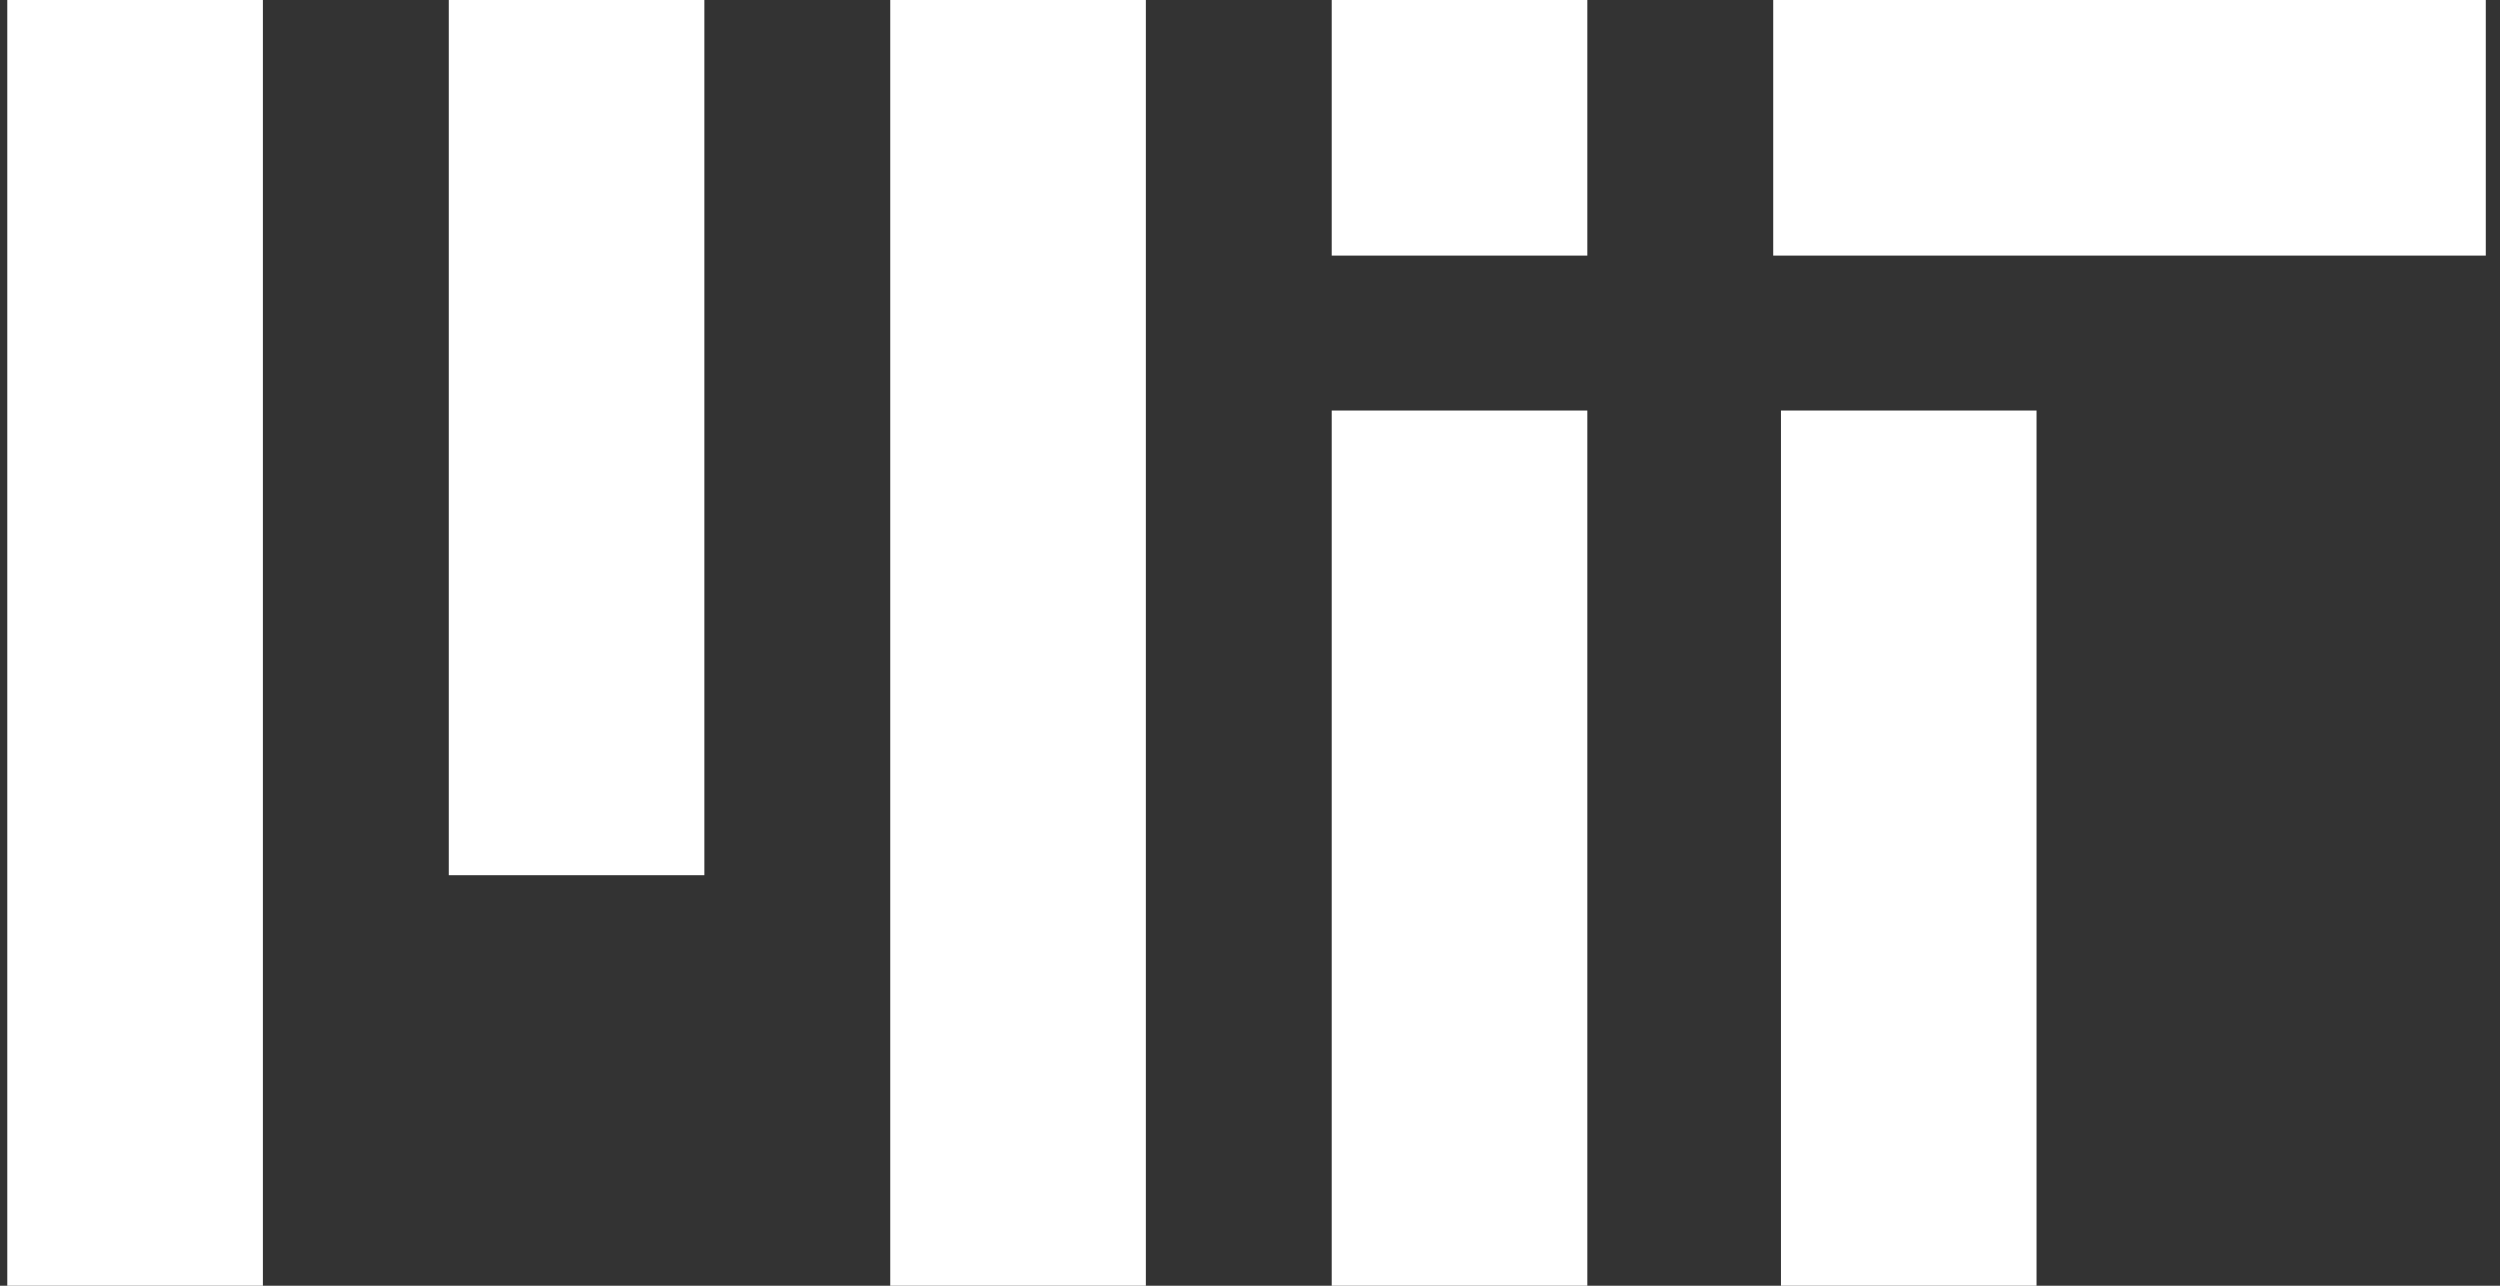
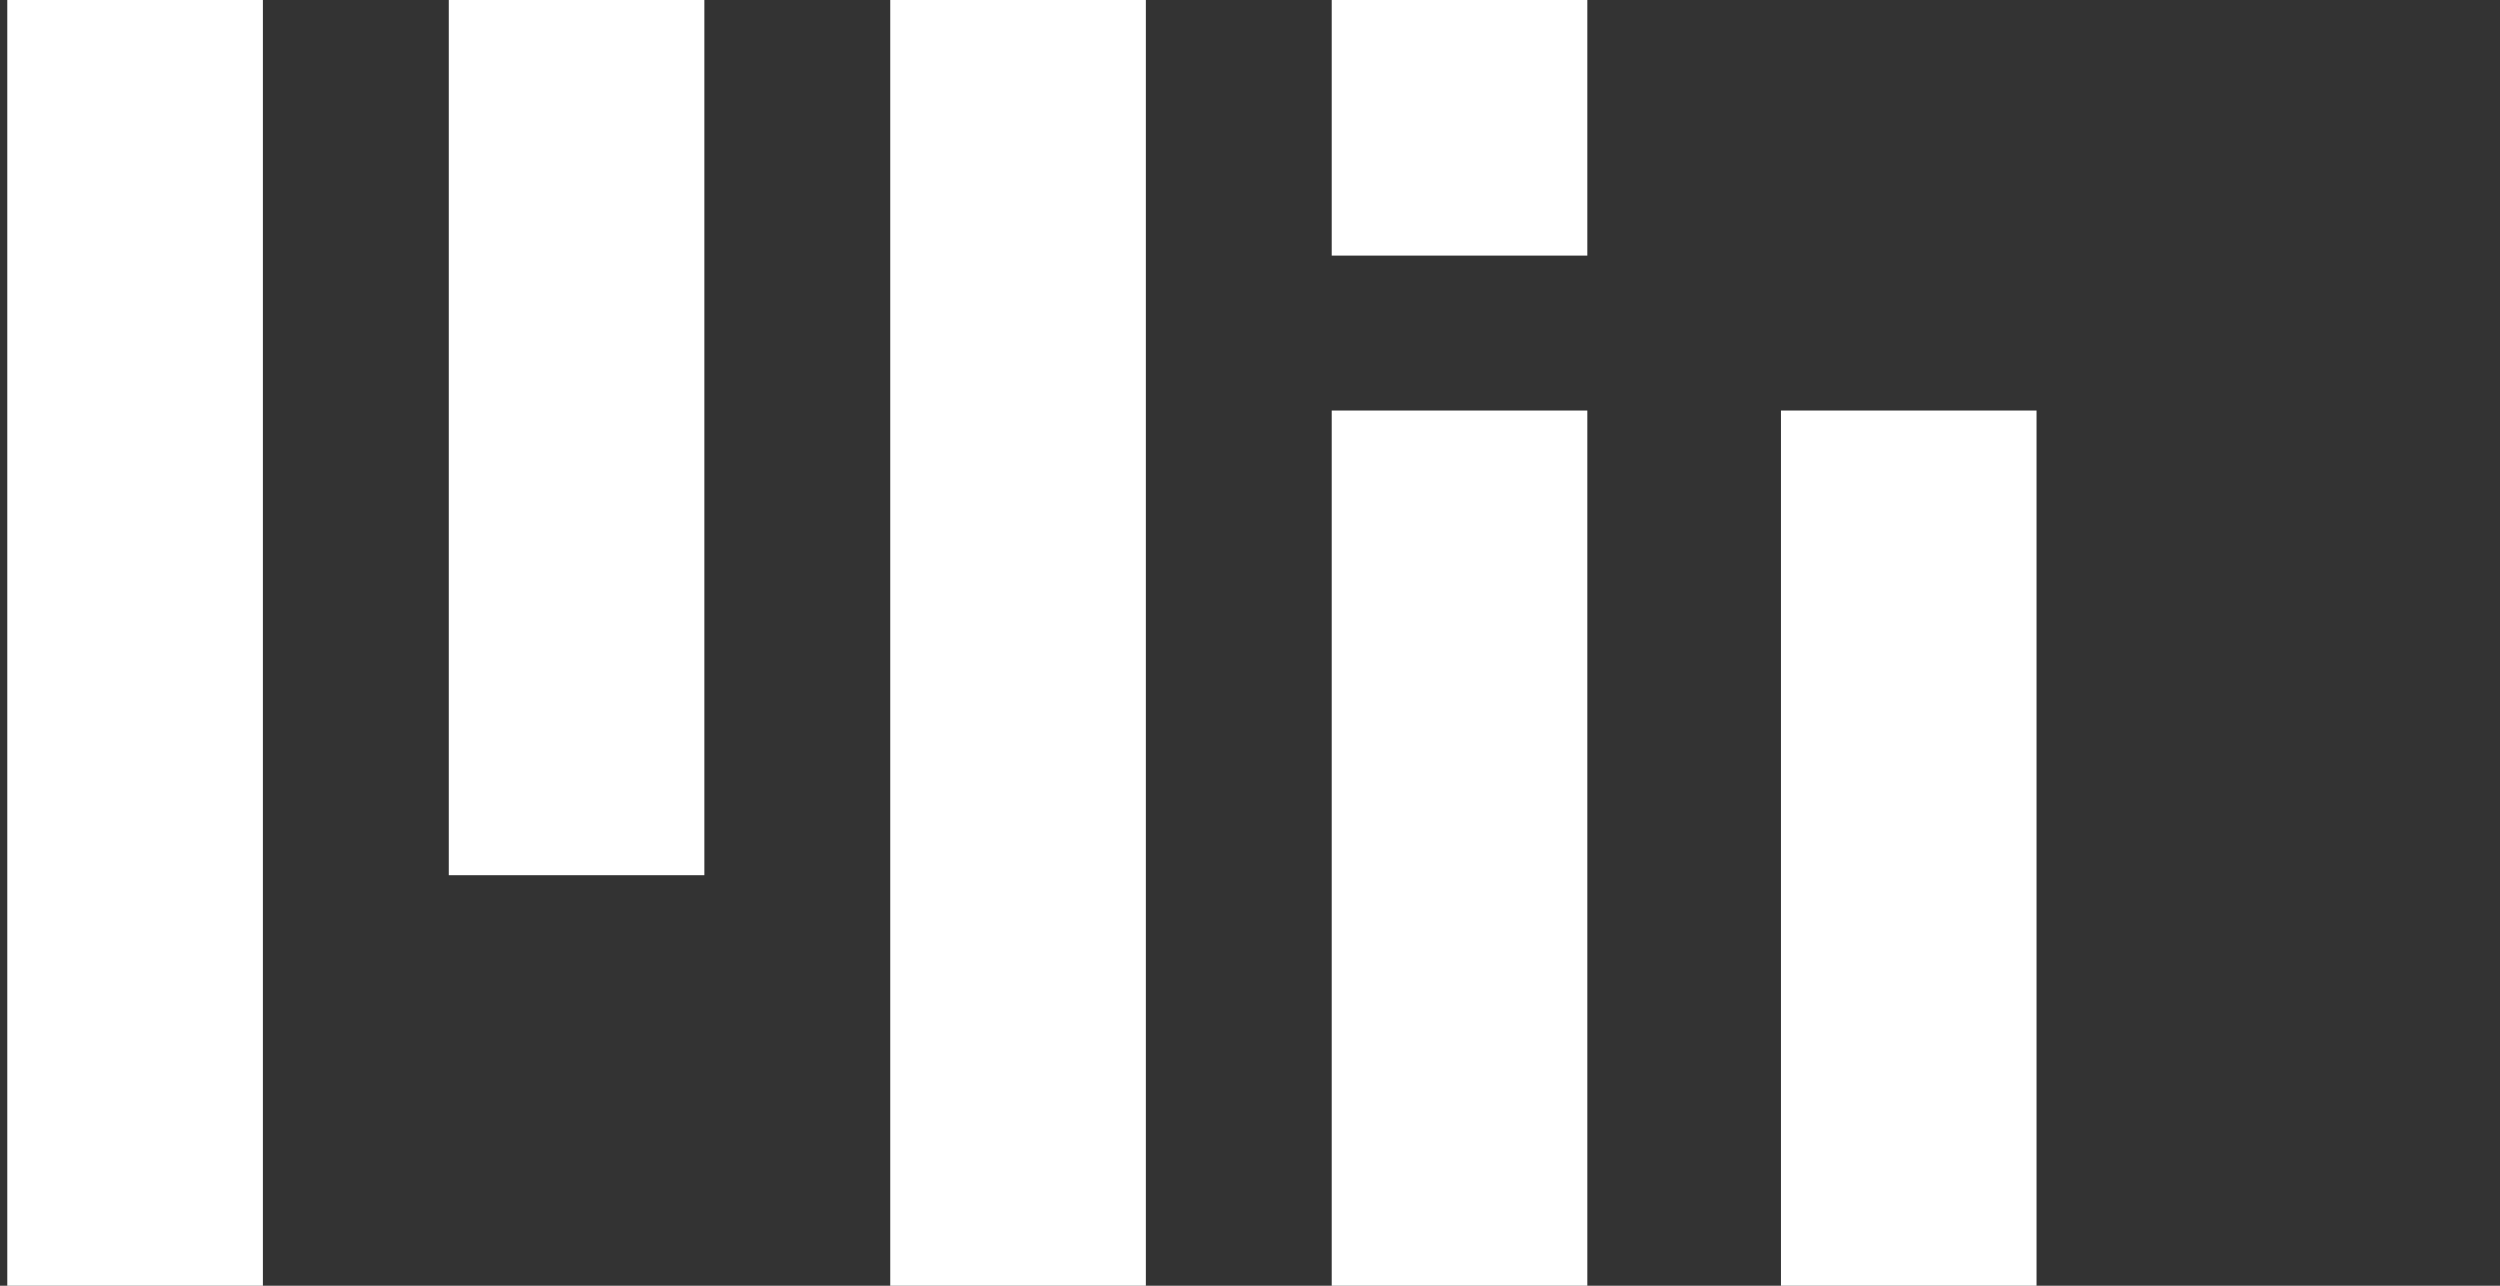
<svg xmlns="http://www.w3.org/2000/svg" width="70" height="36" viewBox="0 0 70 36" fill="none">
  <rect x="0" y="0" width="70" height="36" fill="#333333" stroke="none" />
-   <path id="Vector (Stroke)" fill-rule="evenodd" clip-rule="evenodd" d="M0.204 36V0H7.361V36H0.204ZM12.566 24.506V0H19.722V24.506H12.566ZM24.927 36V0H32.084V36H24.927ZM37.288 7.157V0H44.445V7.157H37.288ZM69.602 7.157H49.65V0H69.602V7.157ZM37.288 36V11.494H44.445V36H37.288ZM49.867 36V11.494H57.023V36H49.867Z" fill="white" />
+   <path id="Vector (Stroke)" fill-rule="evenodd" clip-rule="evenodd" d="M0.204 36V0H7.361V36H0.204ZM12.566 24.506V0H19.722V24.506H12.566ZM24.927 36V0H32.084V36H24.927ZM37.288 7.157V0H44.445V7.157H37.288ZM69.602 7.157H49.65V0V7.157ZM37.288 36V11.494H44.445V36H37.288ZM49.867 36V11.494H57.023V36H49.867Z" fill="white" />
</svg>